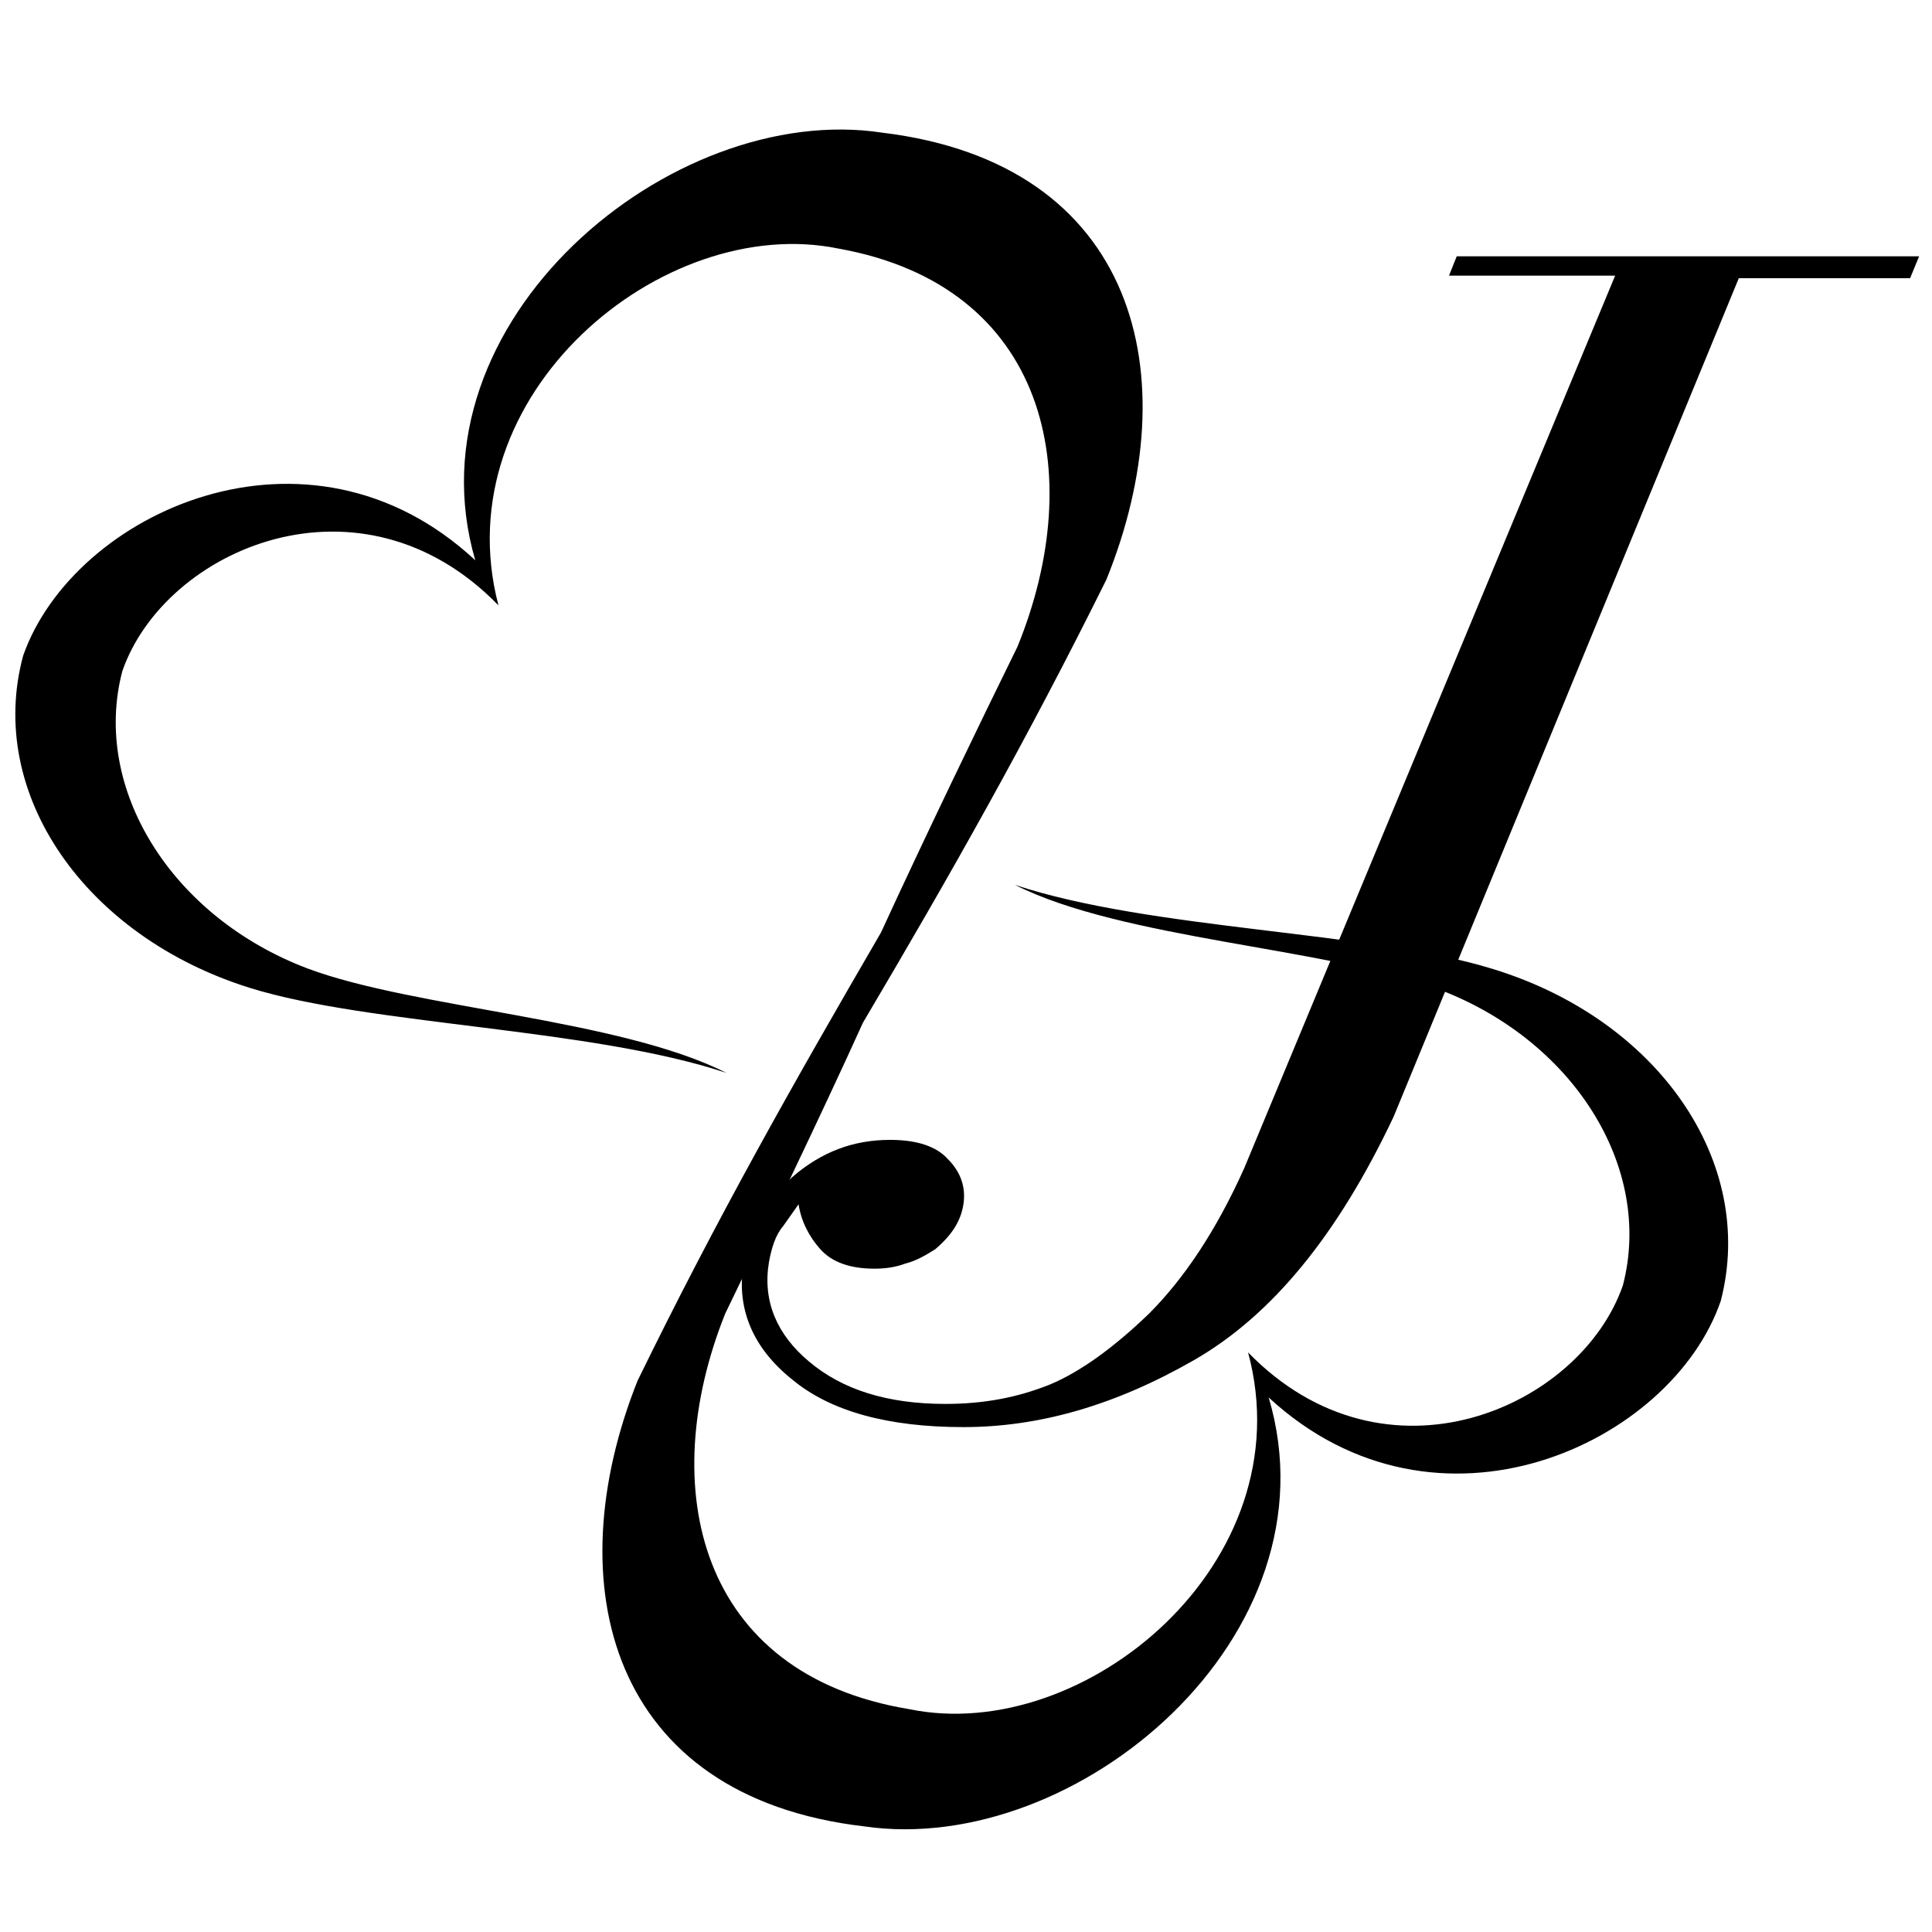
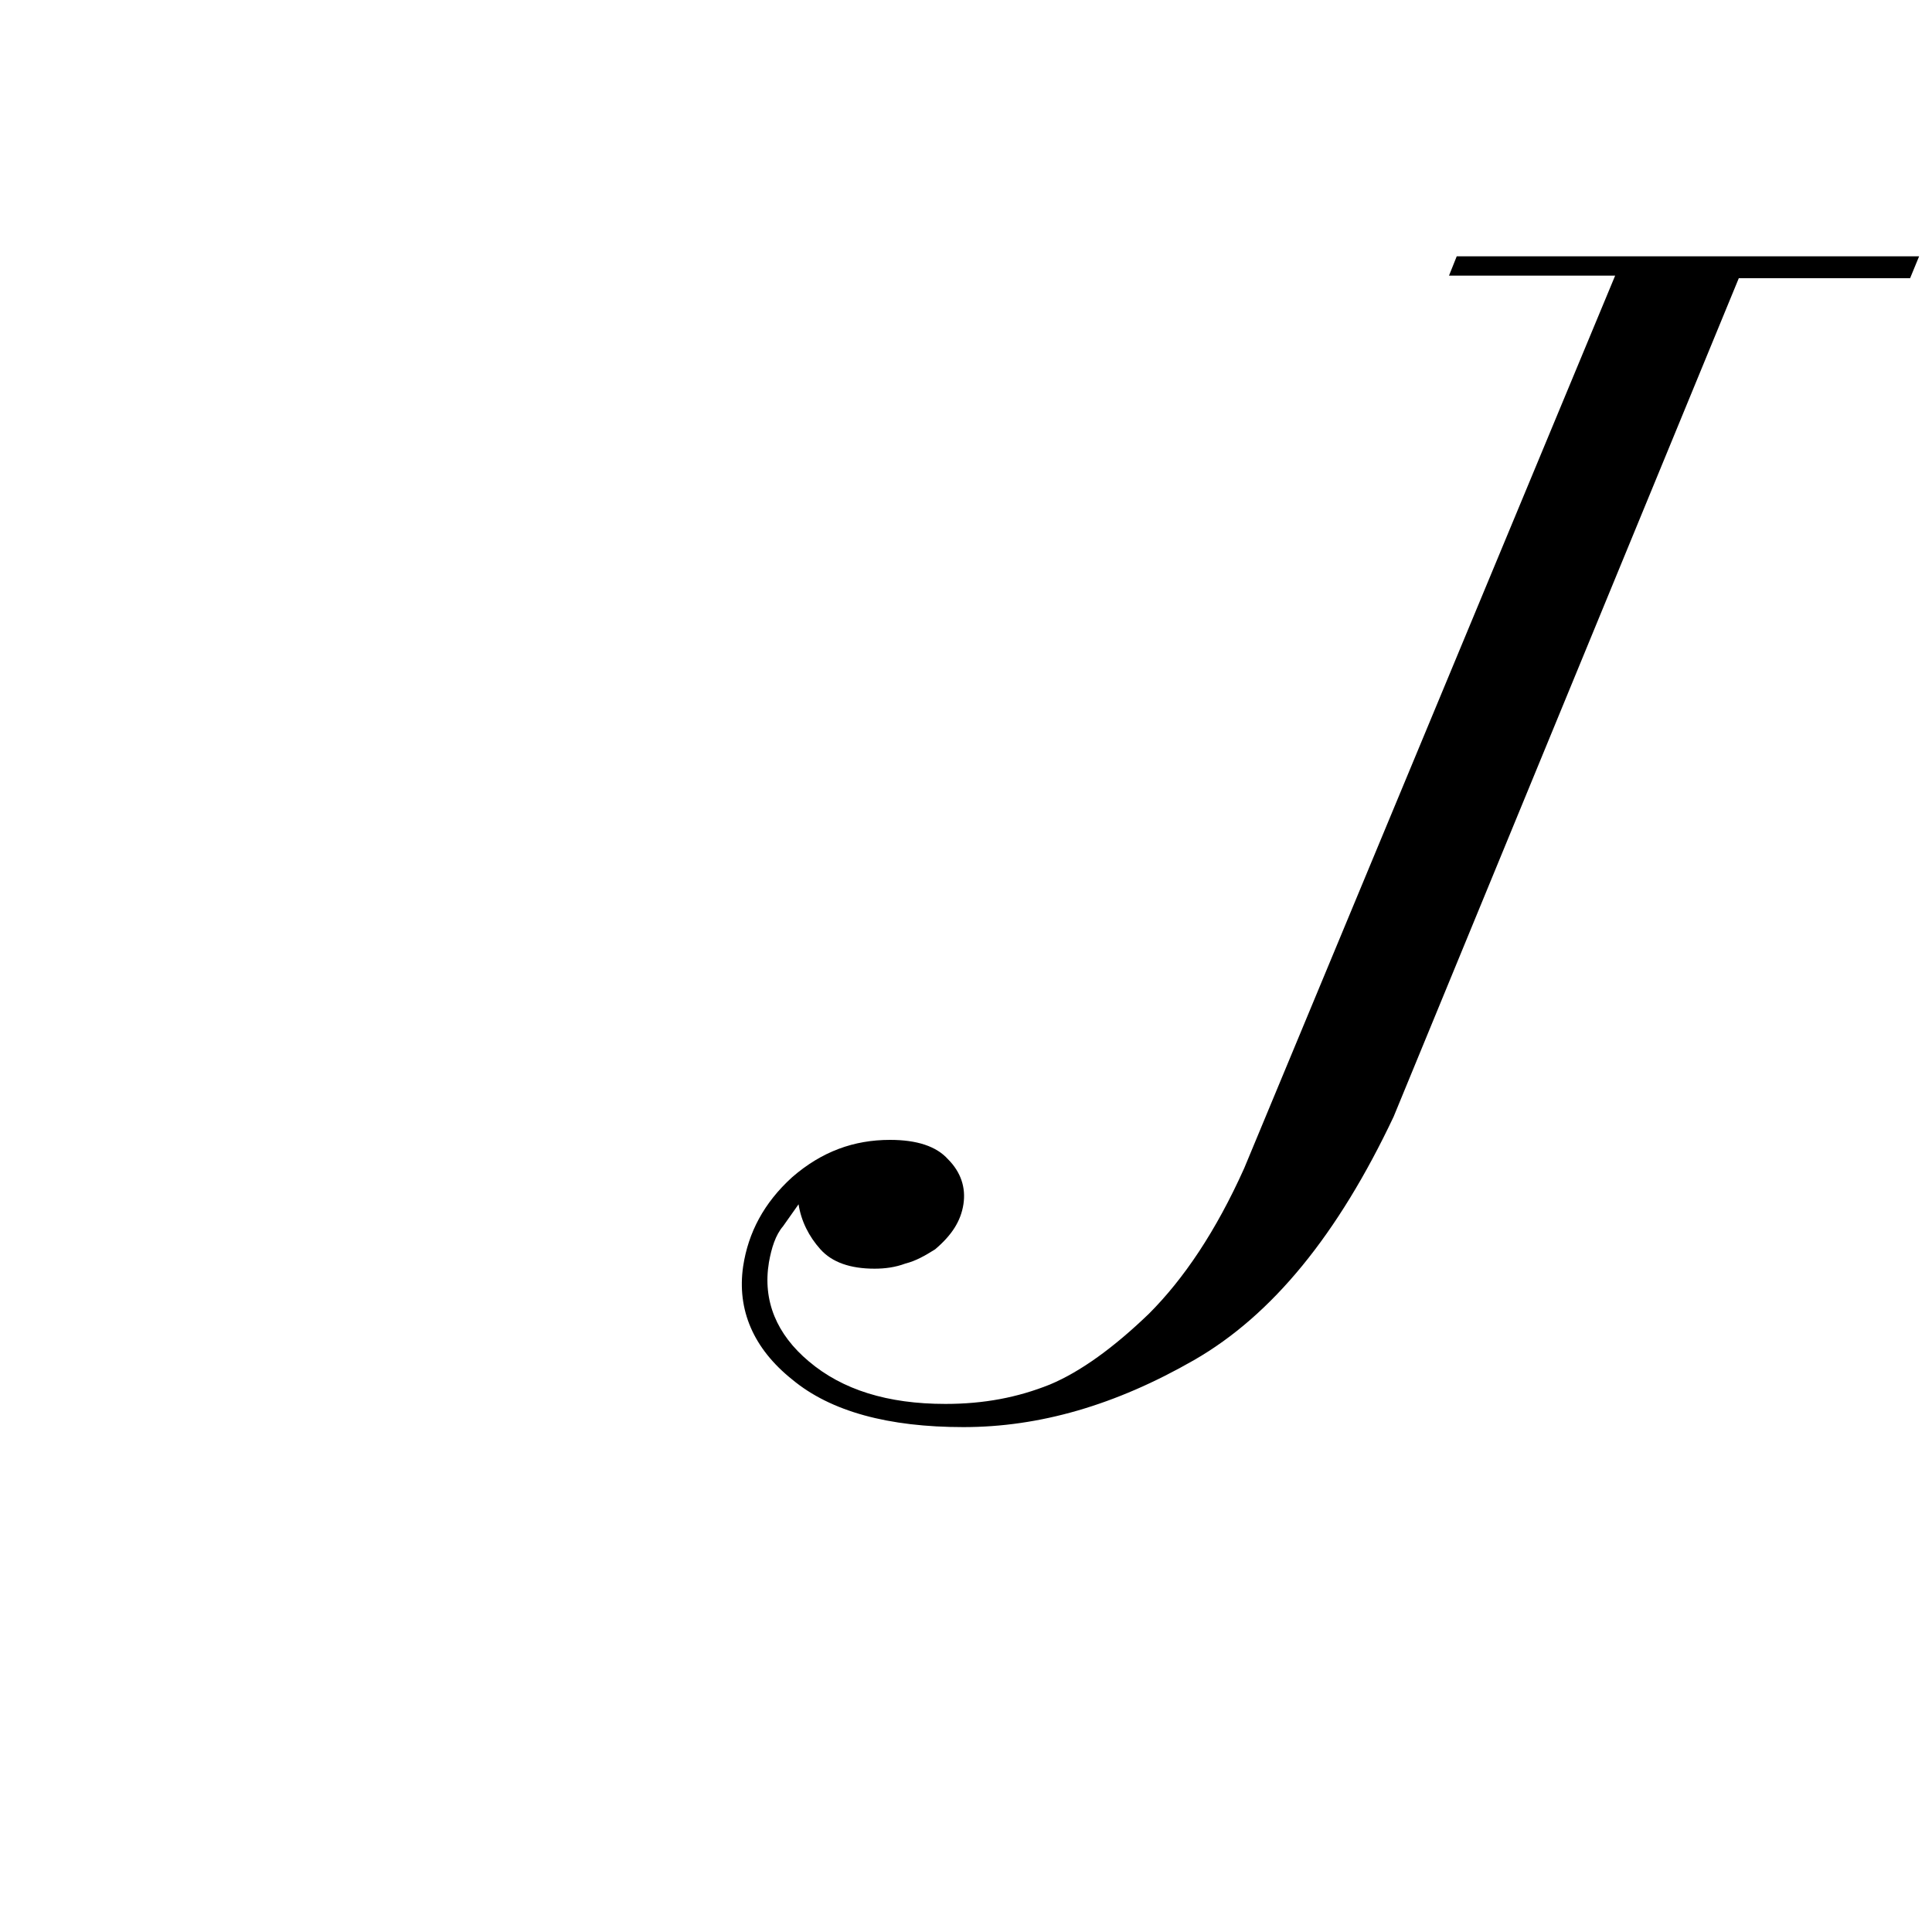
<svg xmlns="http://www.w3.org/2000/svg" version="1.1" id="レイヤー_1" x="0px" y="0px" viewBox="0 0 150 150" style="enable-background:new 0 0 150 150;" xml:space="preserve">
  <g>
    <g>
-       <path d="M115.8,75.2c-9.4-2.9-26.5-3-37-6.5c8.3,4.2,24.2,4.9,32.6,8c10.7,3.9,17,13.9,14.6,23.1c-3.3,9.5-18.4,16.2-29.1,5.2    c4.4,16.3-12.7,30.5-26.3,27.7c-16.4-2.7-19.7-17.2-14.3-30.7c3-6.2,7.3-15.1,10.7-22.6c6.8-11.5,12.7-21.9,18.9-34.4    c6.4-15.8,2.4-32.3-17.4-34.7c-16.4-2.5-37,14.7-31.6,33.2c-13-12.1-31.2-3.7-35.1,7.4c-2.9,10.7,4.8,21.8,17.6,25.8    c9.3,2.9,26.5,3.1,37,6.6c-8.3-4.2-24.2-5-32.5-8.1c-10.6-4-16.8-14-14.4-23.1c3.3-9.5,18.5-16.1,29.2-5.1    c-4.3-16.4,12.8-30.5,26.4-27.7C81.3,22.2,84.5,36.7,79,50.2c-3,6.1-7.2,14.8-10.6,22.2c-6.8,11.7-12.7,22.1-18.9,34.8    c-6.3,15.8-2.2,32.3,17.6,34.6c16.5,2.4,36.9-14.8,31.4-33.3c13.1,12.1,31.3,3.6,35.1-7.5C136.4,90.2,128.7,79.1,115.8,75.2z" />
      <g>
        <path d="M113.1,19.9H149l-0.7,1.7H135l-26.8,65.1c-4.3,9.1-9.4,15.4-15.5,18.9c-6.1,3.5-12,5.2-17.9,5.2     c-5.8,0-10.3-1.2-13.3-3.7c-3-2.4-4.3-5.4-3.8-8.8c0.4-2.6,1.6-4.9,3.8-6.9c2.3-2,4.8-2.9,7.6-2.9c2.1,0,3.6,0.5,4.5,1.5     c1,1,1.4,2.2,1.2,3.5c-0.2,1.3-0.9,2.4-2.2,3.5c-0.8,0.5-1.5,0.9-2.3,1.1c-0.8,0.3-1.6,0.4-2.4,0.4c-1.9,0-3.3-0.5-4.2-1.5     c-0.9-1-1.5-2.2-1.7-3.5l-1.2,1.7c-0.6,0.7-0.9,1.7-1.1,2.8c-0.5,3,0.6,5.6,3.1,7.7c2.6,2.2,6.1,3.3,10.6,3.3     c3,0,5.6-0.5,8.1-1.5c2.4-1,5-2.9,7.7-5.5c2.7-2.7,5.2-6.4,7.4-11.3l28.8-69.3h-12.9L113.1,19.9z" />
      </g>
    </g>
  </g>
</svg>